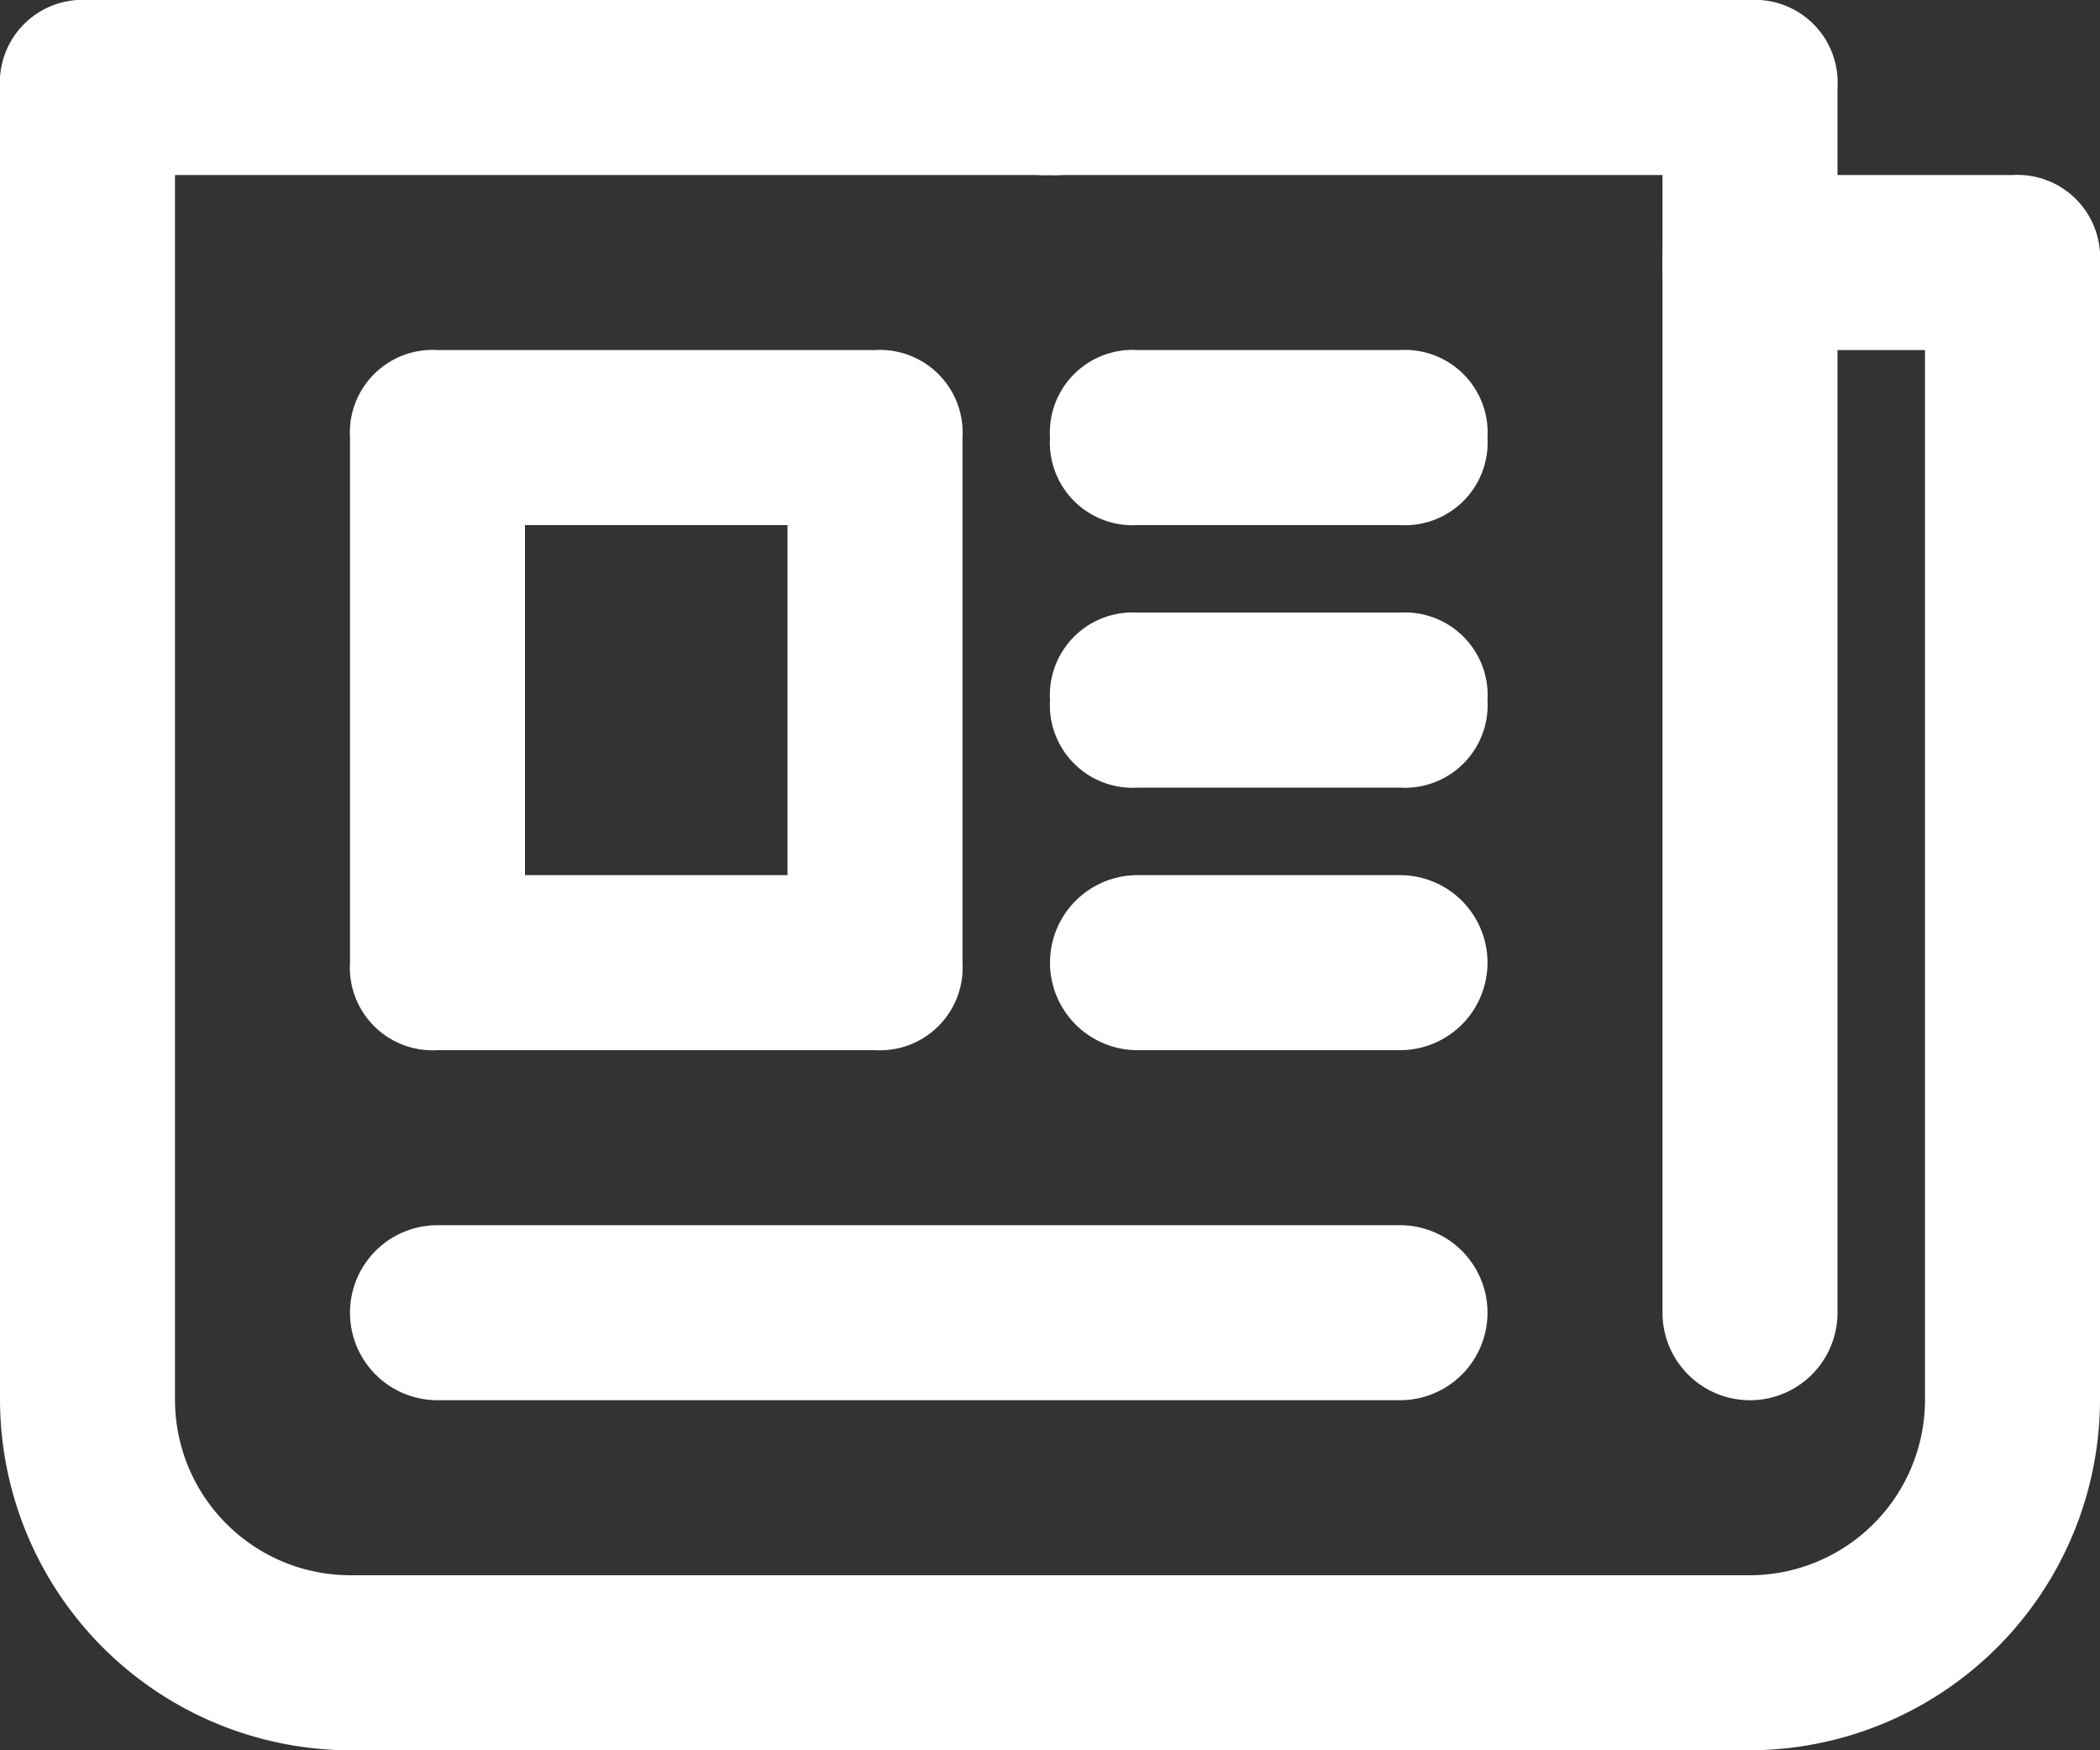
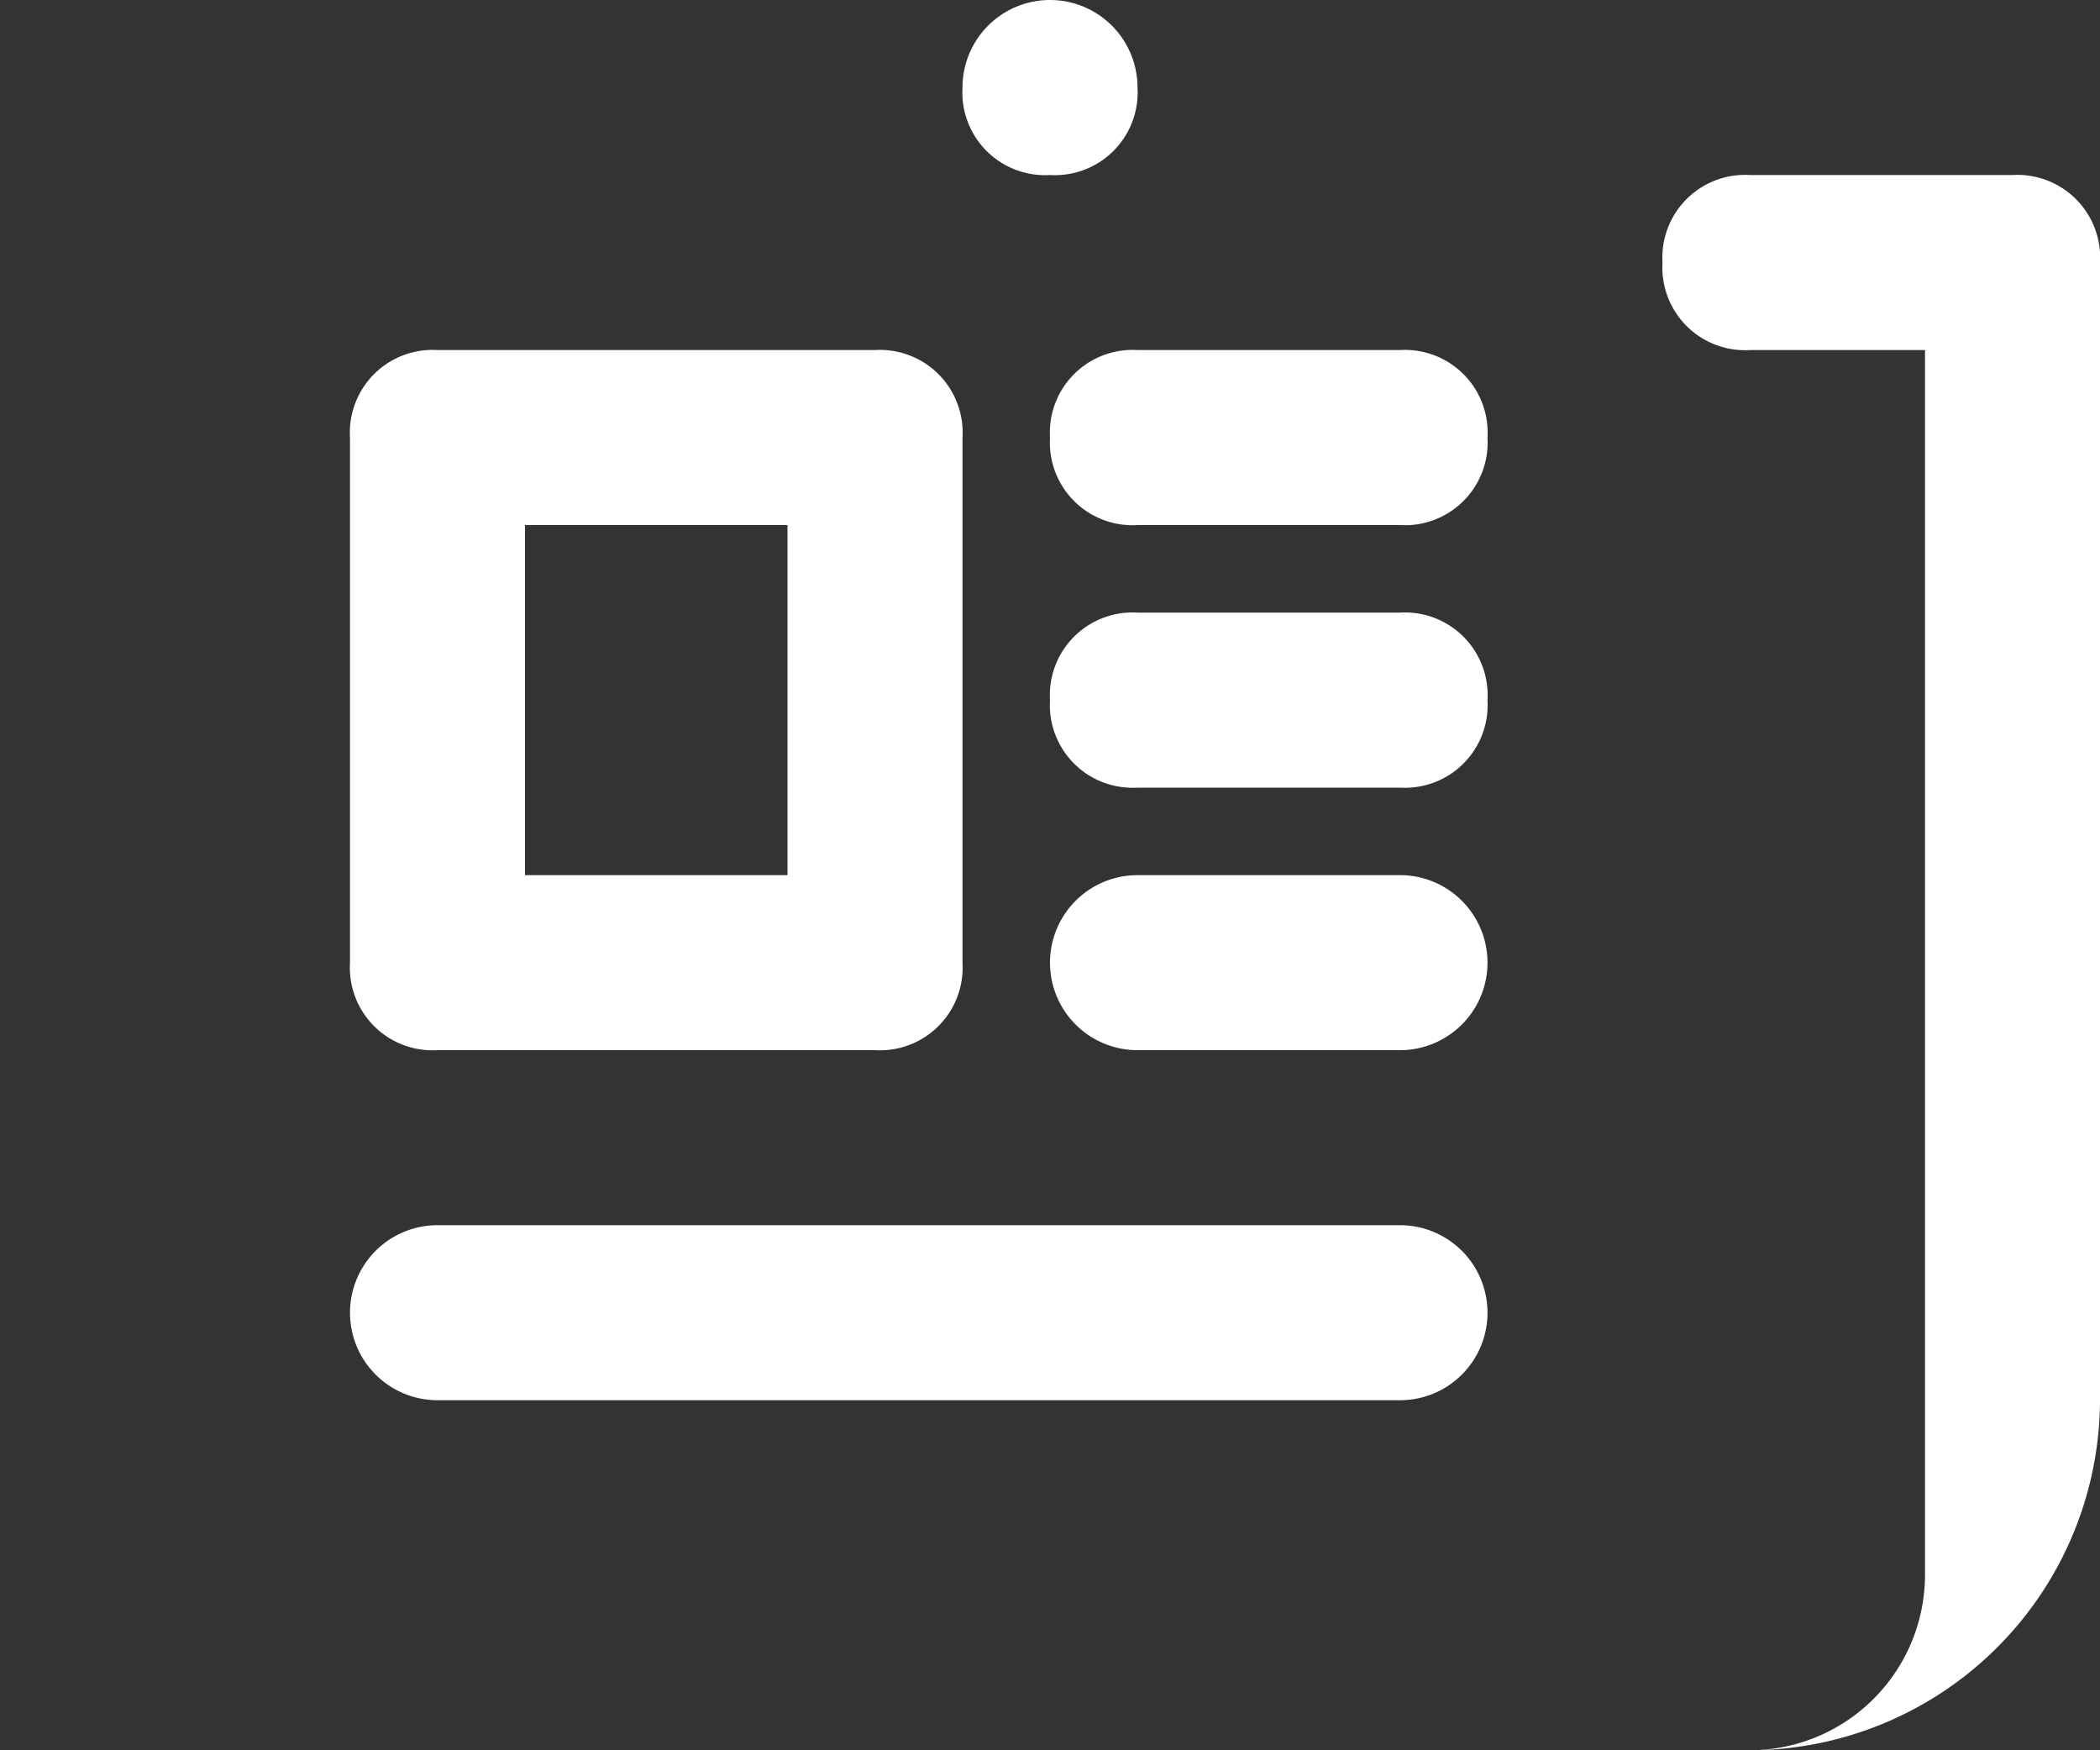
<svg xmlns="http://www.w3.org/2000/svg" width="24" height="20" viewBox="0 0 24 20">
  <rect x="0" y="0" width="24" height="20" fill="#333333" stroke="none" />
  <g id="グループ_2200" data-name="グループ 2200" transform="translate(0 -2)">
-     <path id="パス_1271" data-name="パス 1271" d="M20,22H4a4.012,4.012,0,0,1-4-4V3A.945.945,0,0,1,1,2H20a.945.945,0,0,1,1,1V17a1,1,0,0,1-2,0V4H2V18a2.006,2.006,0,0,0,2,2H20a1,1,0,0,1,0,2Z" fill="#fff" />
-     <path id="パス_1272" data-name="パス 1272" d="M12,4a.945.945,0,0,1-1-1,1,1,0,0,1,2,0A.945.945,0,0,1,12,4Zm8,18H15a1,1,0,0,1,0-2h5a2.006,2.006,0,0,0,2-2V6H20a.945.945,0,0,1-1-1,.945.945,0,0,1,1-1h3a.945.945,0,0,1,1,1V18A4.012,4.012,0,0,1,20,22ZM10,14H5a.945.945,0,0,1-1-1V7A.945.945,0,0,1,5,6h5a.945.945,0,0,1,1,1v6A.945.945,0,0,1,10,14ZM6,12H9V8H6ZM16,8H13a.945.945,0,0,1-1-1,.945.945,0,0,1,1-1h3a.945.945,0,0,1,1,1A.945.945,0,0,1,16,8Zm0,3H13a.945.945,0,0,1-1-1,.945.945,0,0,1,1-1h3a.945.945,0,0,1,1,1A.945.945,0,0,1,16,11Z" fill="#fff" />
+     <path id="パス_1272" data-name="パス 1272" d="M12,4a.945.945,0,0,1-1-1,1,1,0,0,1,2,0A.945.945,0,0,1,12,4Zm8,18H15h5a2.006,2.006,0,0,0,2-2V6H20a.945.945,0,0,1-1-1,.945.945,0,0,1,1-1h3a.945.945,0,0,1,1,1V18A4.012,4.012,0,0,1,20,22ZM10,14H5a.945.945,0,0,1-1-1V7A.945.945,0,0,1,5,6h5a.945.945,0,0,1,1,1v6A.945.945,0,0,1,10,14ZM6,12H9V8H6ZM16,8H13a.945.945,0,0,1-1-1,.945.945,0,0,1,1-1h3a.945.945,0,0,1,1,1A.945.945,0,0,1,16,8Zm0,3H13a.945.945,0,0,1-1-1,.945.945,0,0,1,1-1h3a.945.945,0,0,1,1,1A.945.945,0,0,1,16,11Z" fill="#fff" />
    <path id="パス_1273" data-name="パス 1273" d="M16,14H13a1,1,0,0,1,0-2h3a1,1,0,0,1,0,2Zm0,4H5a1,1,0,0,1,0-2H16a1,1,0,0,1,0,2Z" fill="#fff" />
  </g>
</svg>